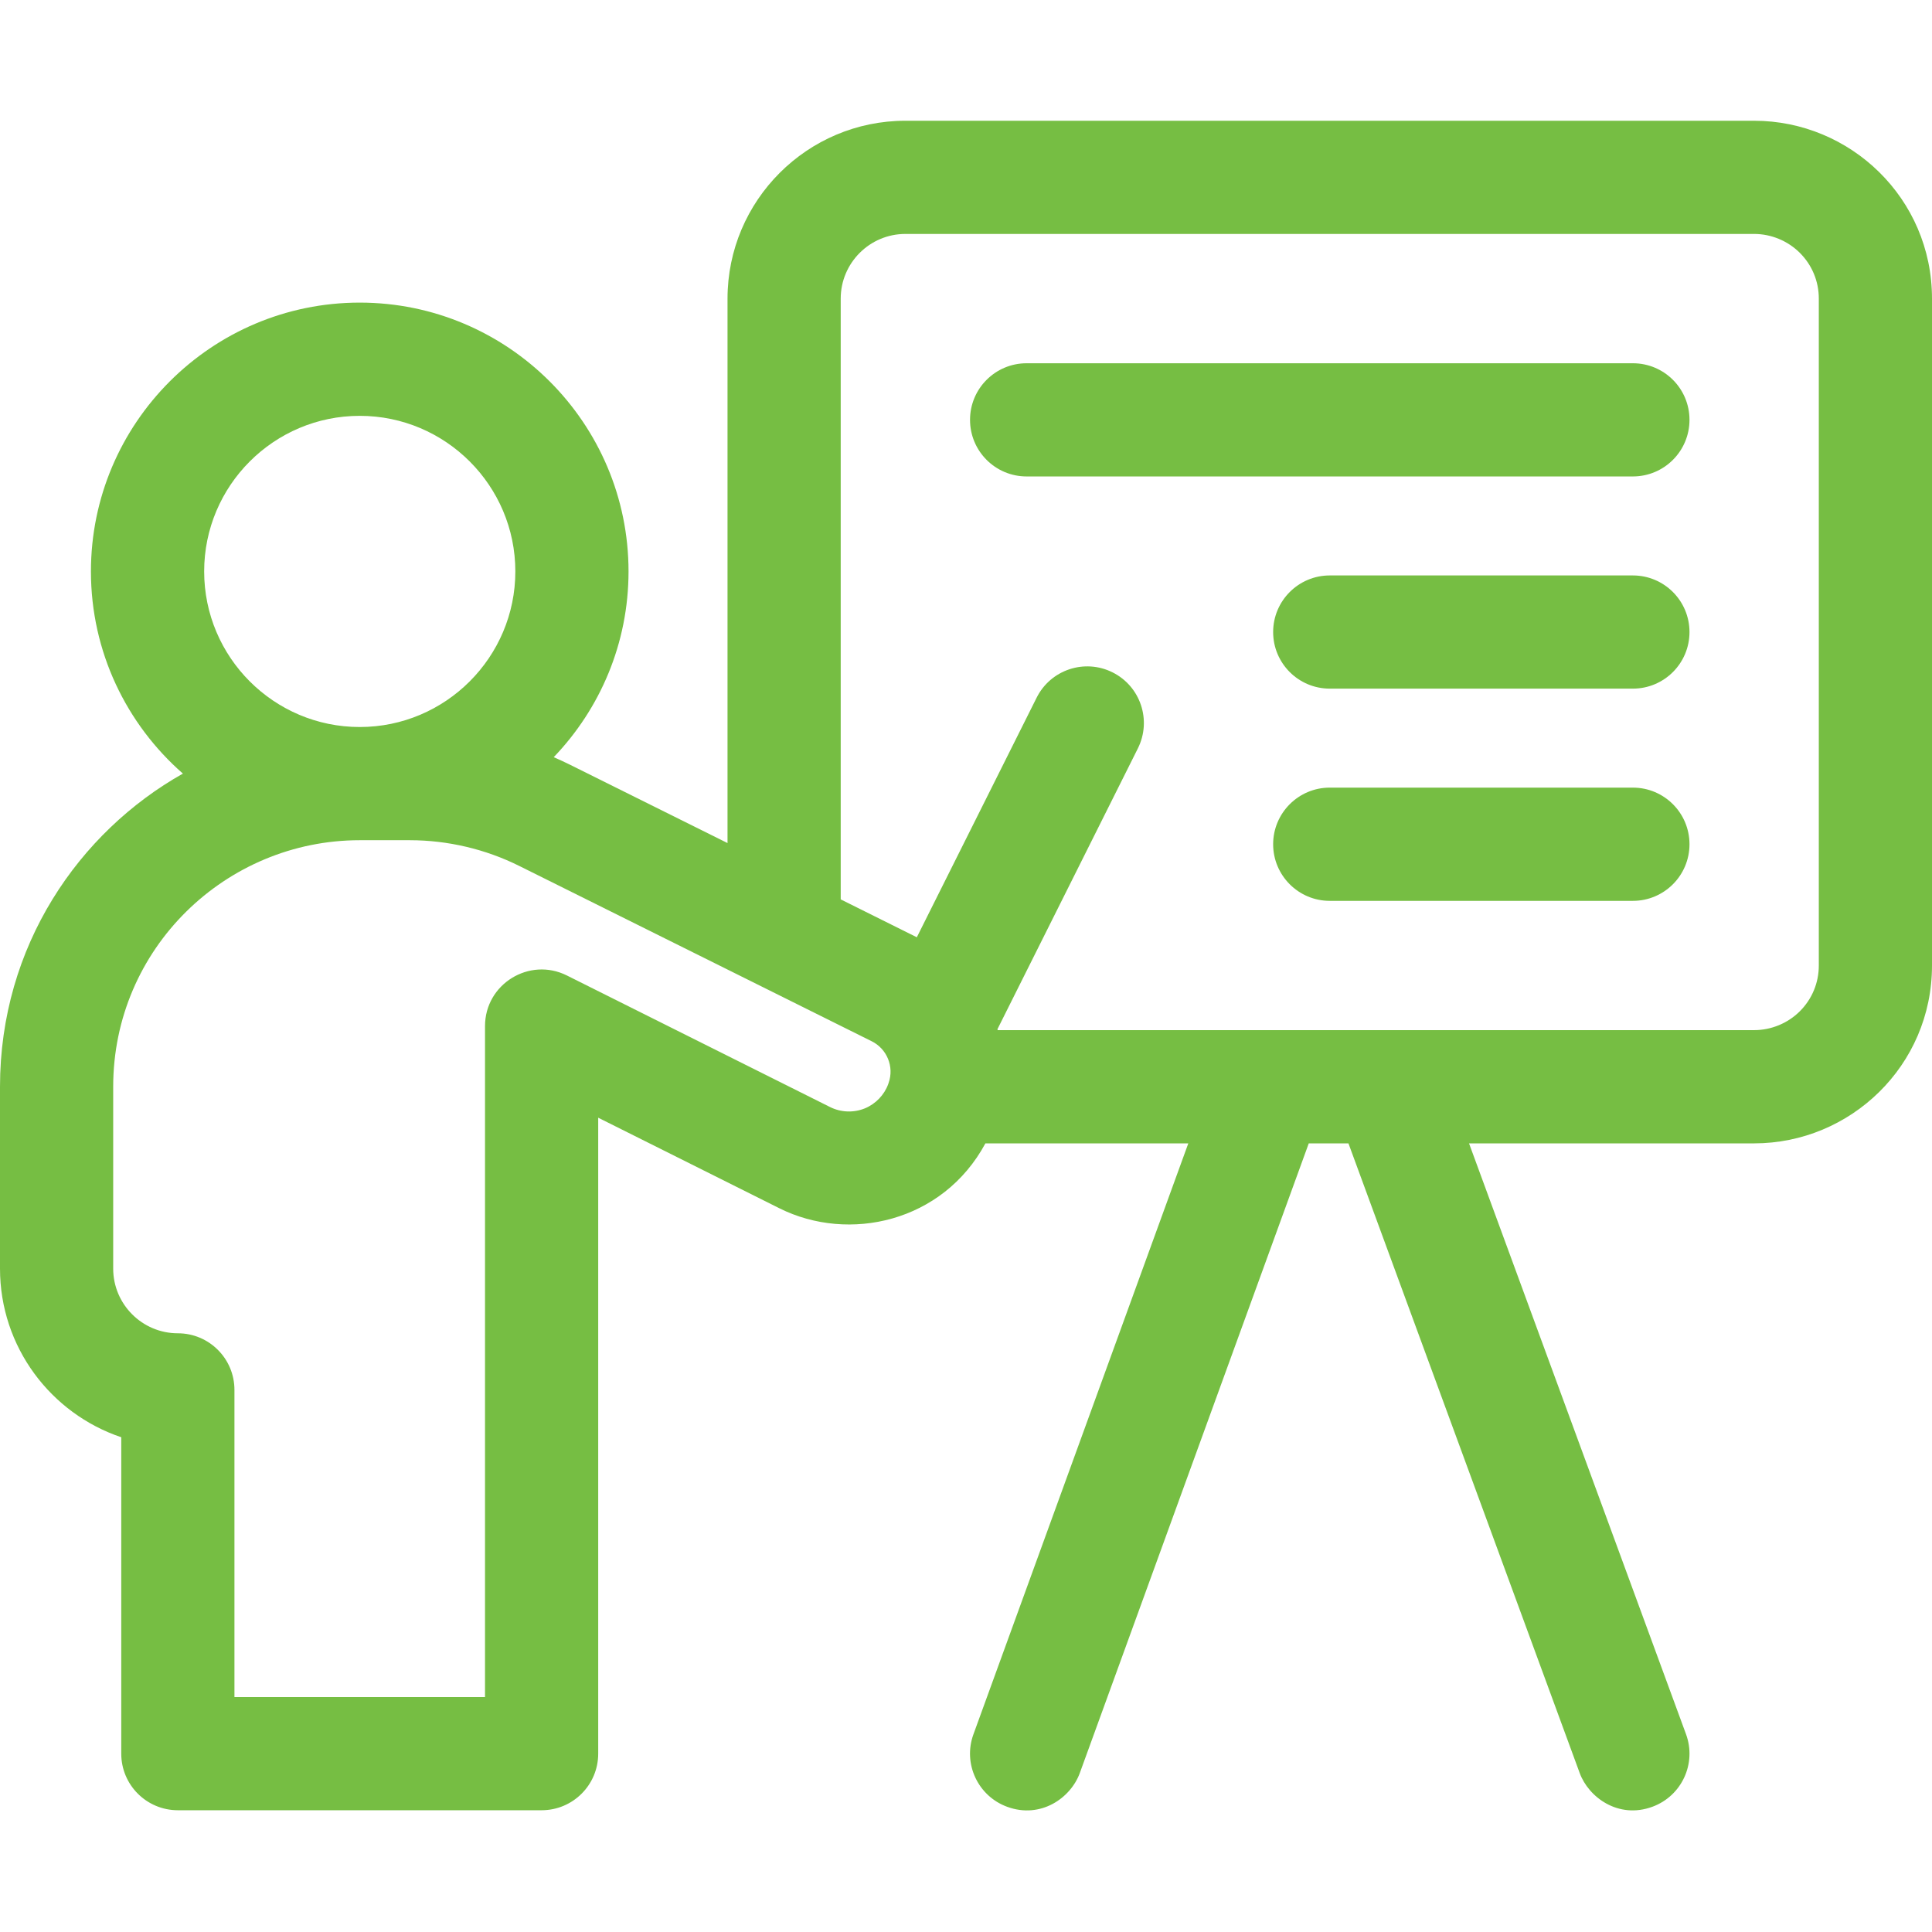
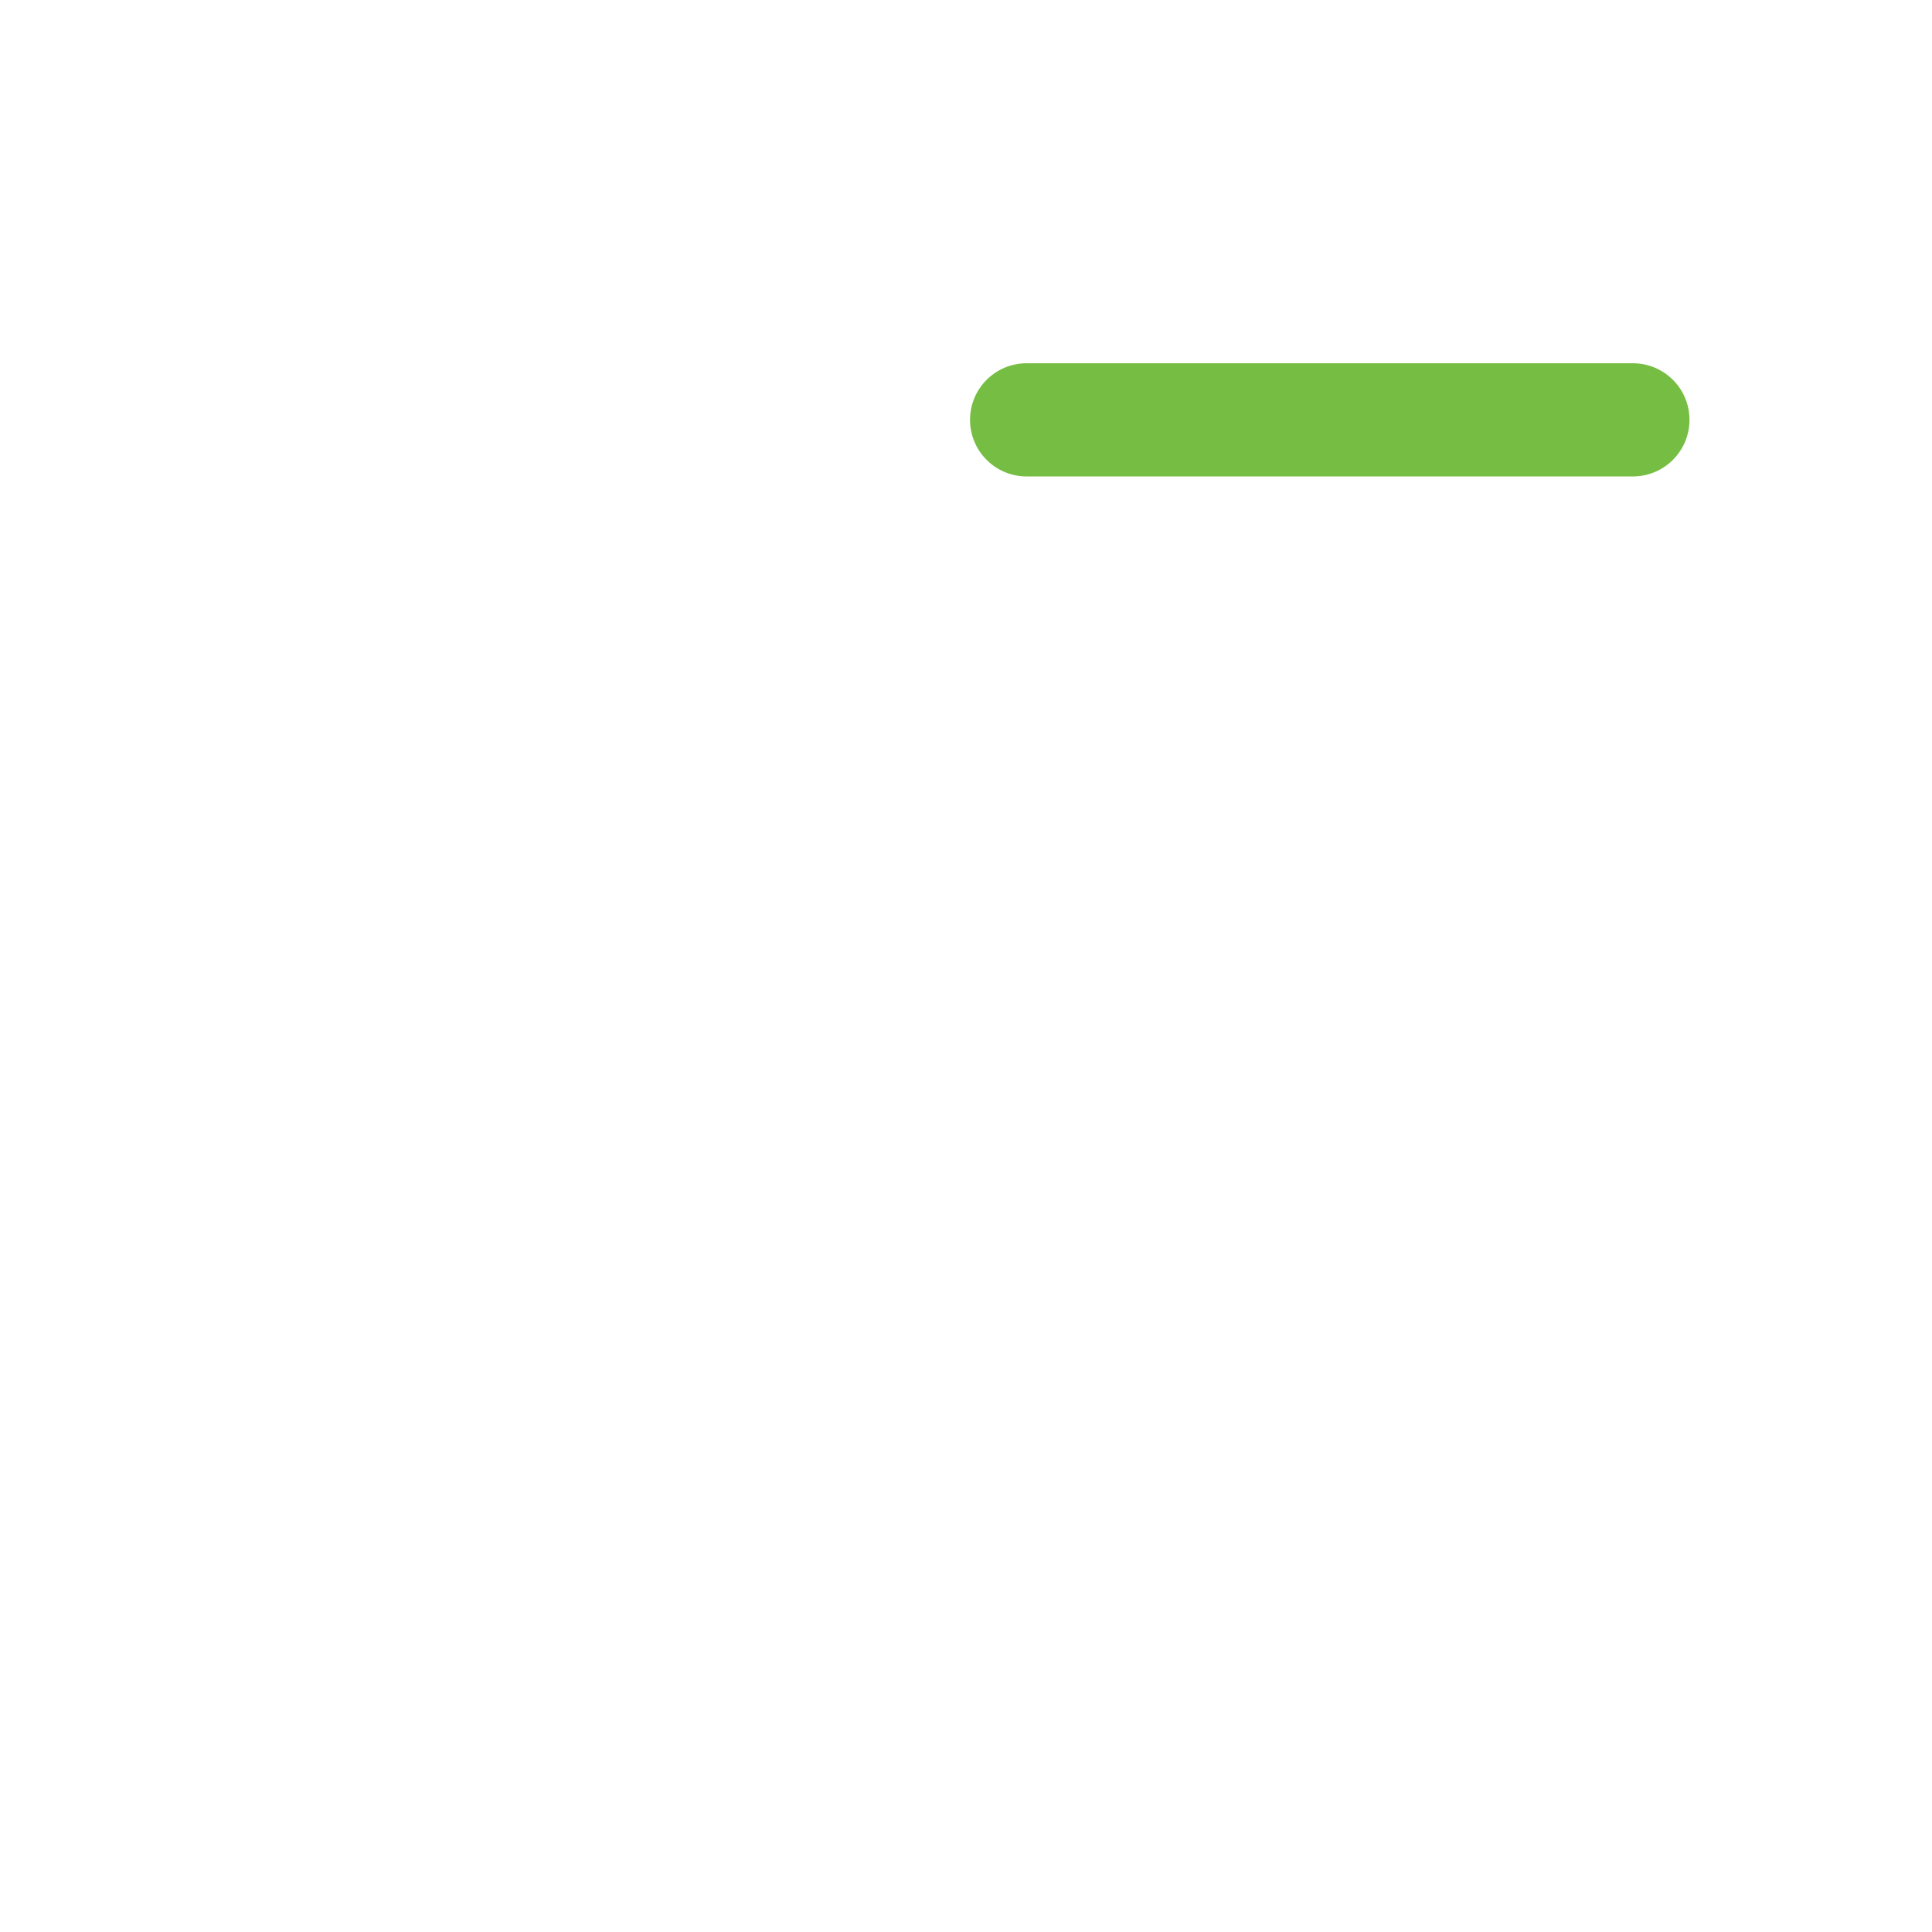
<svg xmlns="http://www.w3.org/2000/svg" width="46" height="46" viewBox="0 0 46 46" fill="none">
-   <path d="M41.765 2.875H21.556C19.222 2.875 17.322 4.775 17.322 7.11V20.073L13.57 18.207C13.443 18.144 13.314 18.085 13.184 18.028C14.286 16.878 14.965 15.32 14.965 13.605C14.965 10.076 12.094 7.205 8.565 7.205C5.036 7.205 2.165 10.076 2.165 13.605C2.165 15.523 3.014 17.245 4.355 18.419C1.886 19.808 0 22.518 0 25.875V30.205C0 32.07 1.21 33.656 2.887 34.22V41.754C2.887 42.498 3.49 43.101 4.235 43.101H12.895C13.64 43.101 14.243 42.498 14.243 41.754V26.612L18.558 28.769C20.209 29.594 22.449 29.102 23.462 27.223H28.293L23.177 41.293C22.922 41.992 23.284 42.766 23.983 43.02C24.782 43.311 25.494 42.809 25.71 42.214L31.161 27.223H32.106L37.613 42.218C37.822 42.787 38.528 43.318 39.343 43.018C40.041 42.762 40.4 41.988 40.143 41.289L34.977 27.223H41.765C44.055 27.223 46 25.376 46 22.988V7.11C46 4.722 44.055 2.875 41.765 2.875ZM4.861 13.605C4.861 11.562 6.522 9.901 8.565 9.901C10.608 9.901 12.27 11.562 12.27 13.605C12.27 15.648 10.608 17.31 8.565 17.31C6.522 17.31 4.861 15.648 4.861 13.605ZM21.158 25.782C21.155 25.791 21.151 25.802 21.148 25.812C21.056 26.068 20.848 26.285 20.594 26.389C20.325 26.499 20.022 26.487 19.763 26.358C17.201 25.076 13.498 23.226 13.498 23.226C12.603 22.779 11.548 23.43 11.548 24.431V40.406H5.582V33.092C5.582 32.348 4.979 31.745 4.235 31.745C3.386 31.745 2.695 31.054 2.695 30.205V25.875C2.695 22.582 5.377 20.005 8.565 20.005H9.756C10.659 20.005 11.561 20.217 12.368 20.62C12.368 20.62 19.052 23.944 20.755 24.792C21.119 24.973 21.293 25.398 21.158 25.782ZM43.305 22.988C43.305 23.4 43.145 23.786 42.854 24.077C42.568 24.363 42.172 24.527 41.765 24.527H23.755C23.752 24.52 23.75 24.513 23.748 24.506L27.093 17.817C27.425 17.151 27.156 16.342 26.49 16.009C25.825 15.676 25.015 15.945 24.682 16.611L21.829 22.316C21.297 22.051 20.68 21.743 20.017 21.414V7.11C20.017 6.261 20.708 5.57 21.556 5.57H41.765C42.172 5.57 42.568 5.735 42.855 6.022C43.145 6.312 43.305 6.698 43.305 7.11V22.988Z" fill="#76BE43" />
  <path d="M38.878 8.649H24.443C23.699 8.649 23.096 9.252 23.096 9.996C23.096 10.741 23.699 11.344 24.443 11.344H38.878C39.622 11.344 40.226 10.741 40.226 9.996C40.226 9.252 39.623 8.649 38.878 8.649Z" fill="#76BE43" />
-   <path d="M38.878 13.701H31.661C30.917 13.701 30.313 14.305 30.313 15.049C30.313 15.793 30.917 16.396 31.661 16.396H38.878C39.622 16.396 40.226 15.793 40.226 15.049C40.226 14.305 39.623 13.701 38.878 13.701Z" fill="#76BE43" />
-   <path d="M38.878 18.753H31.661C30.917 18.753 30.313 19.357 30.313 20.101C30.313 20.845 30.917 21.449 31.661 21.449H38.878C39.622 21.449 40.226 20.845 40.226 20.101C40.226 19.357 39.623 18.753 38.878 18.753Z" fill="#76BE43" />
</svg>